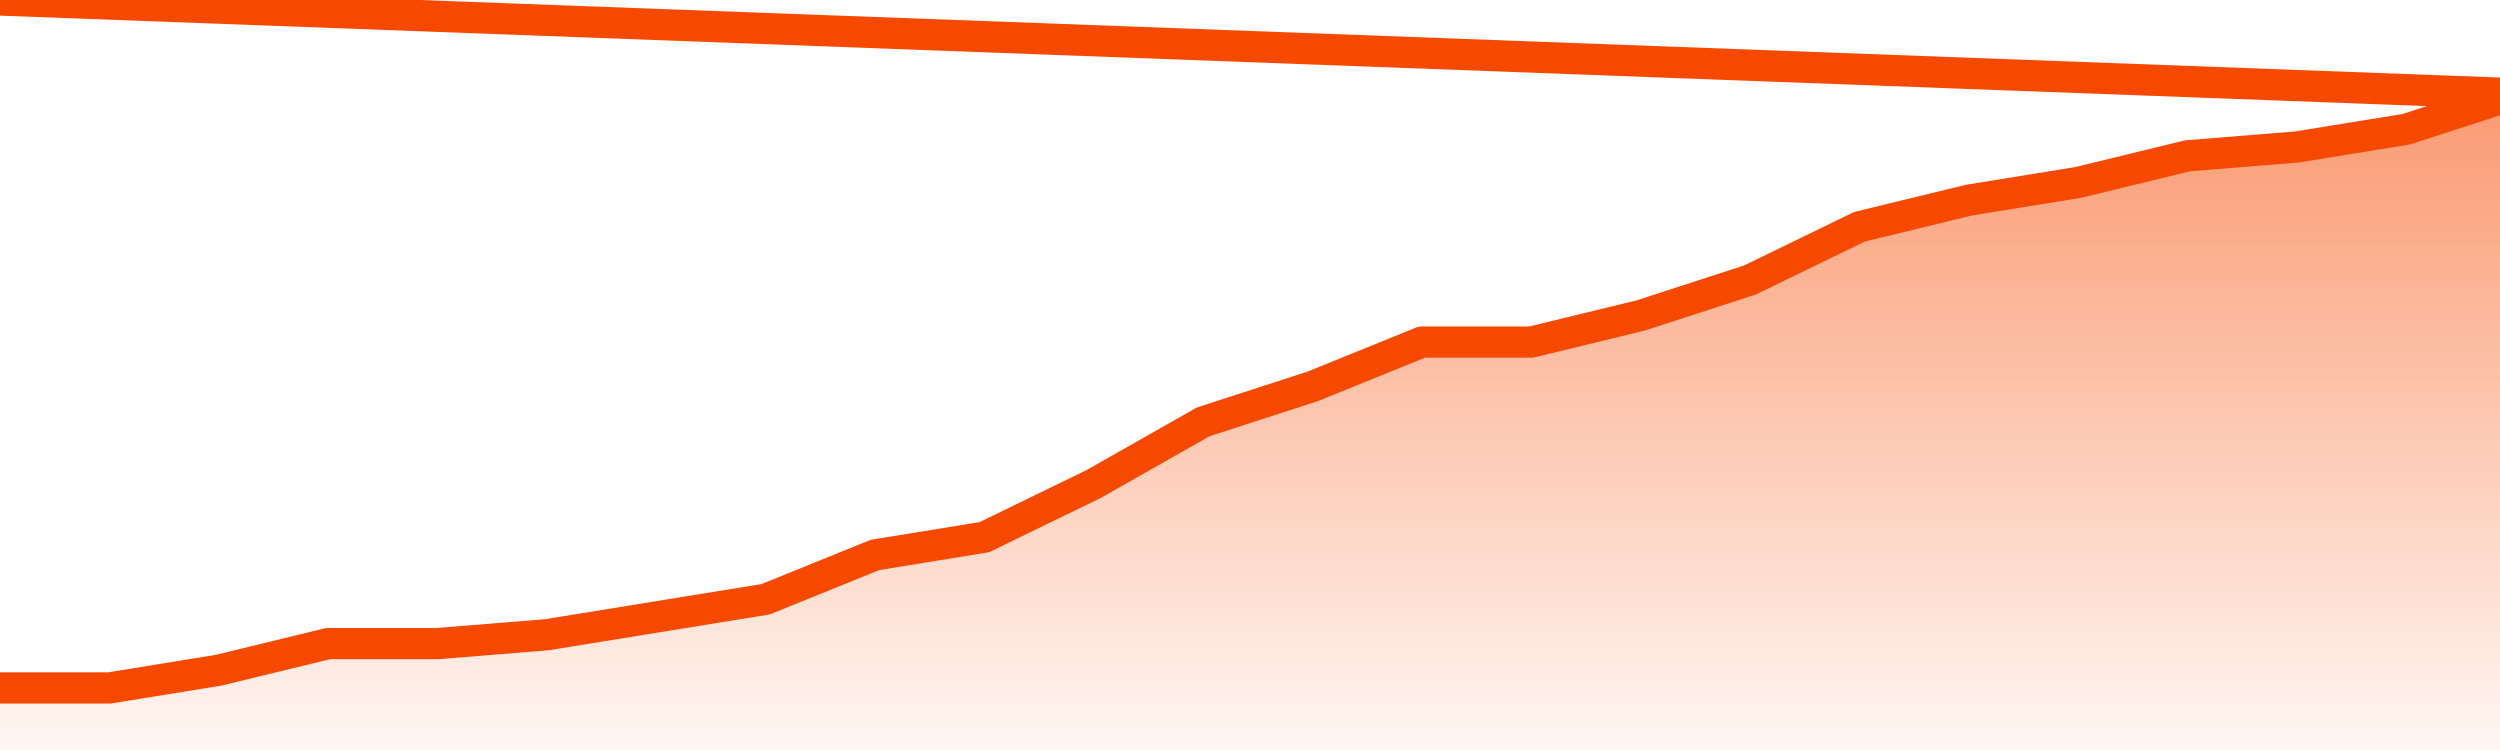
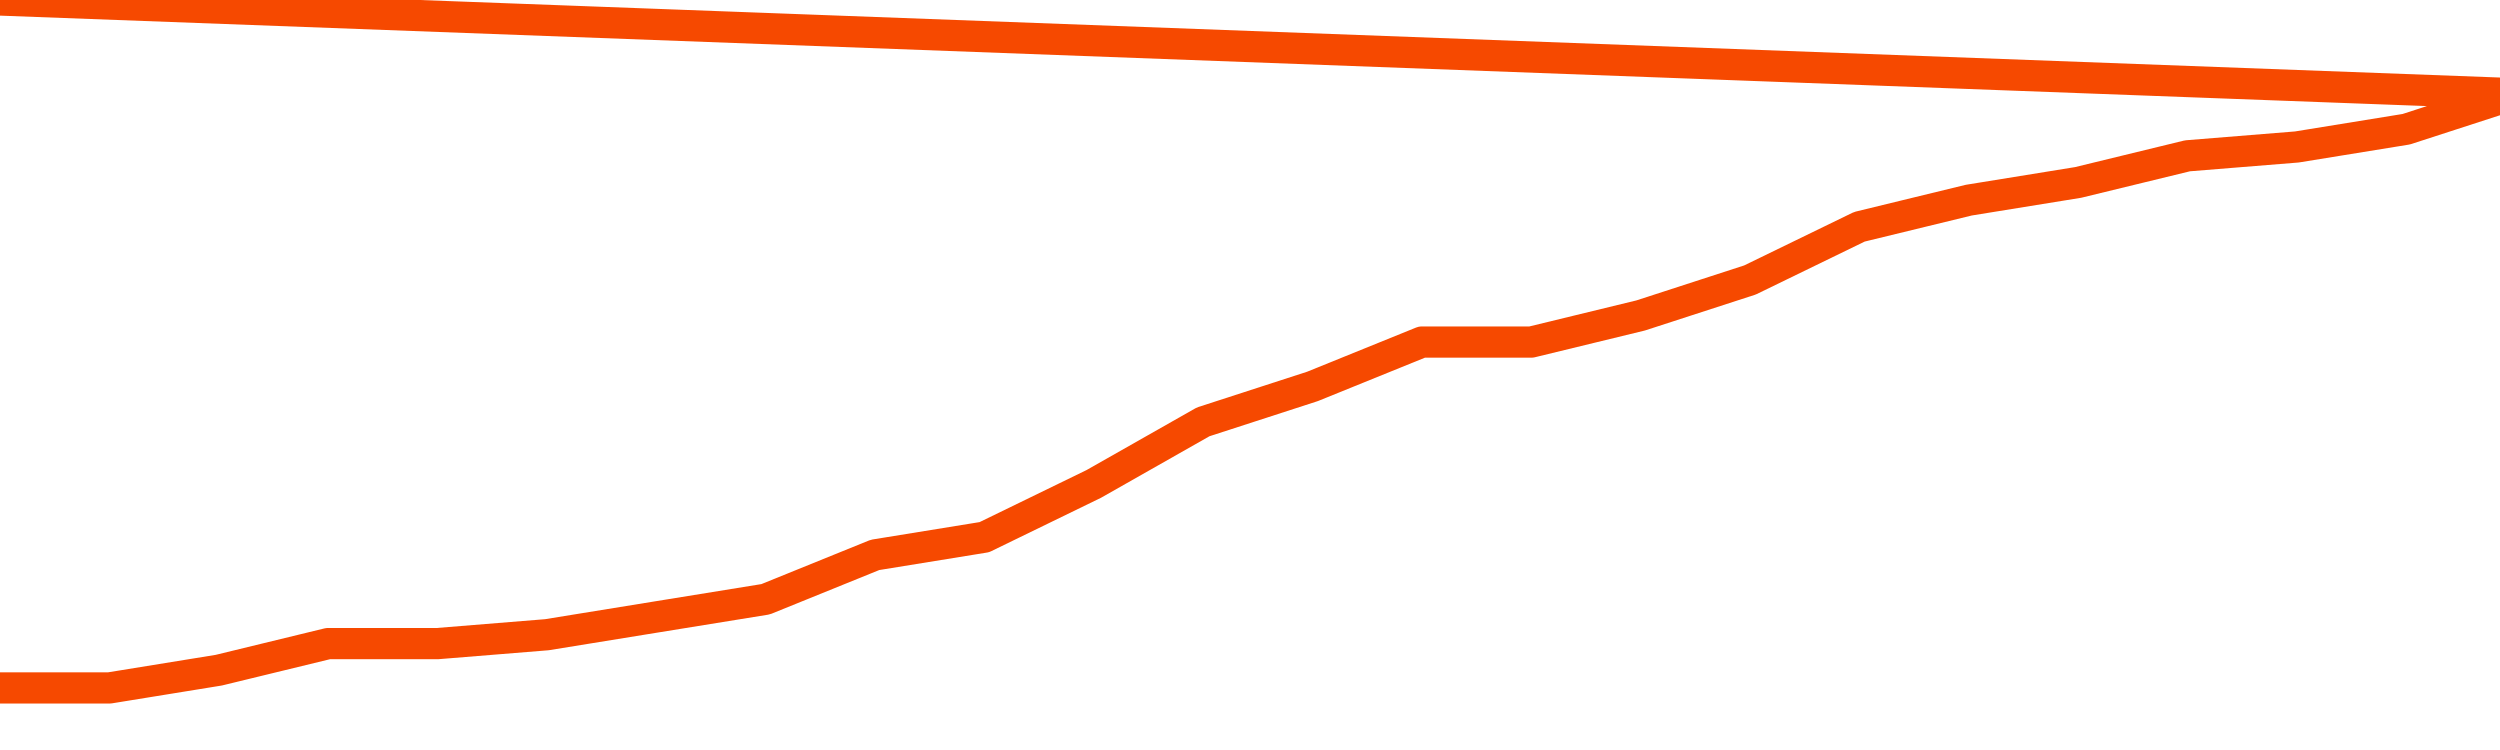
<svg xmlns="http://www.w3.org/2000/svg" version="1.1" width="80" height="24" viewBox="0 0 80 24">
  <defs>
    <linearGradient x1=".5" x2=".5" y2="1" id="gradient">
      <stop offset="0" stop-color="#F64900" />
      <stop offset="1" stop-color="#f64900" stop-opacity="0" />
    </linearGradient>
  </defs>
-   <path fill="url(#gradient)" fill-opacity="0.56" stroke="none" d="M 0,26 0.0,22.014 3.5,22.014 7.0,21.446 10.5,20.595 14.0,20.595 17.5,20.311 21.0,19.743 24.5,19.176 28.0,17.757 31.5,17.189 35.0,15.486 38.5,13.5 42.0,12.365 45.5,10.946 49.0,10.946 52.5,10.095 56.0,8.959 59.5,7.257 63.0,6.405 66.5,5.838 70.0,4.986 73.5,4.703 77.0,4.135 80.5,3.0 82,26 Z" />
  <path fill="none" stroke="#F64900" stroke-width="1" stroke-linejoin="round" stroke-linecap="round" d="M 0.0,22.014 3.5,22.014 7.0,21.446 10.5,20.595 14.0,20.595 17.5,20.311 21.0,19.743 24.5,19.176 28.0,17.757 31.5,17.189 35.0,15.486 38.5,13.5 42.0,12.365 45.5,10.946 49.0,10.946 52.5,10.095 56.0,8.959 59.5,7.257 63.0,6.405 66.5,5.838 70.0,4.986 73.5,4.703 77.0,4.135 80.5,3.0.join(' ') }" />
</svg>